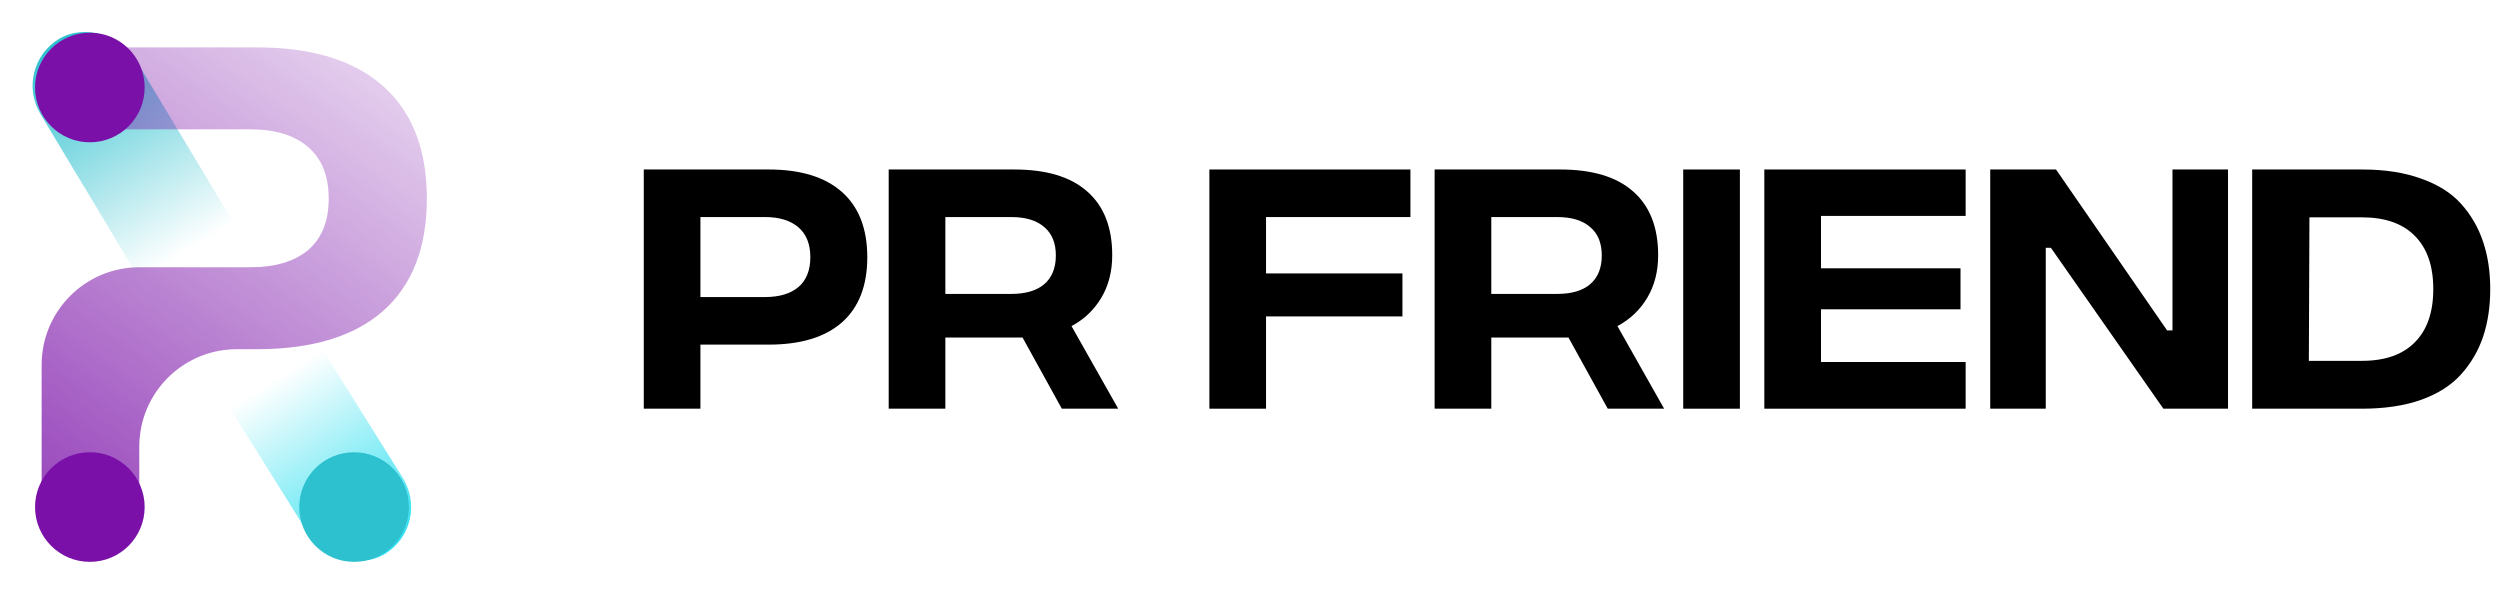
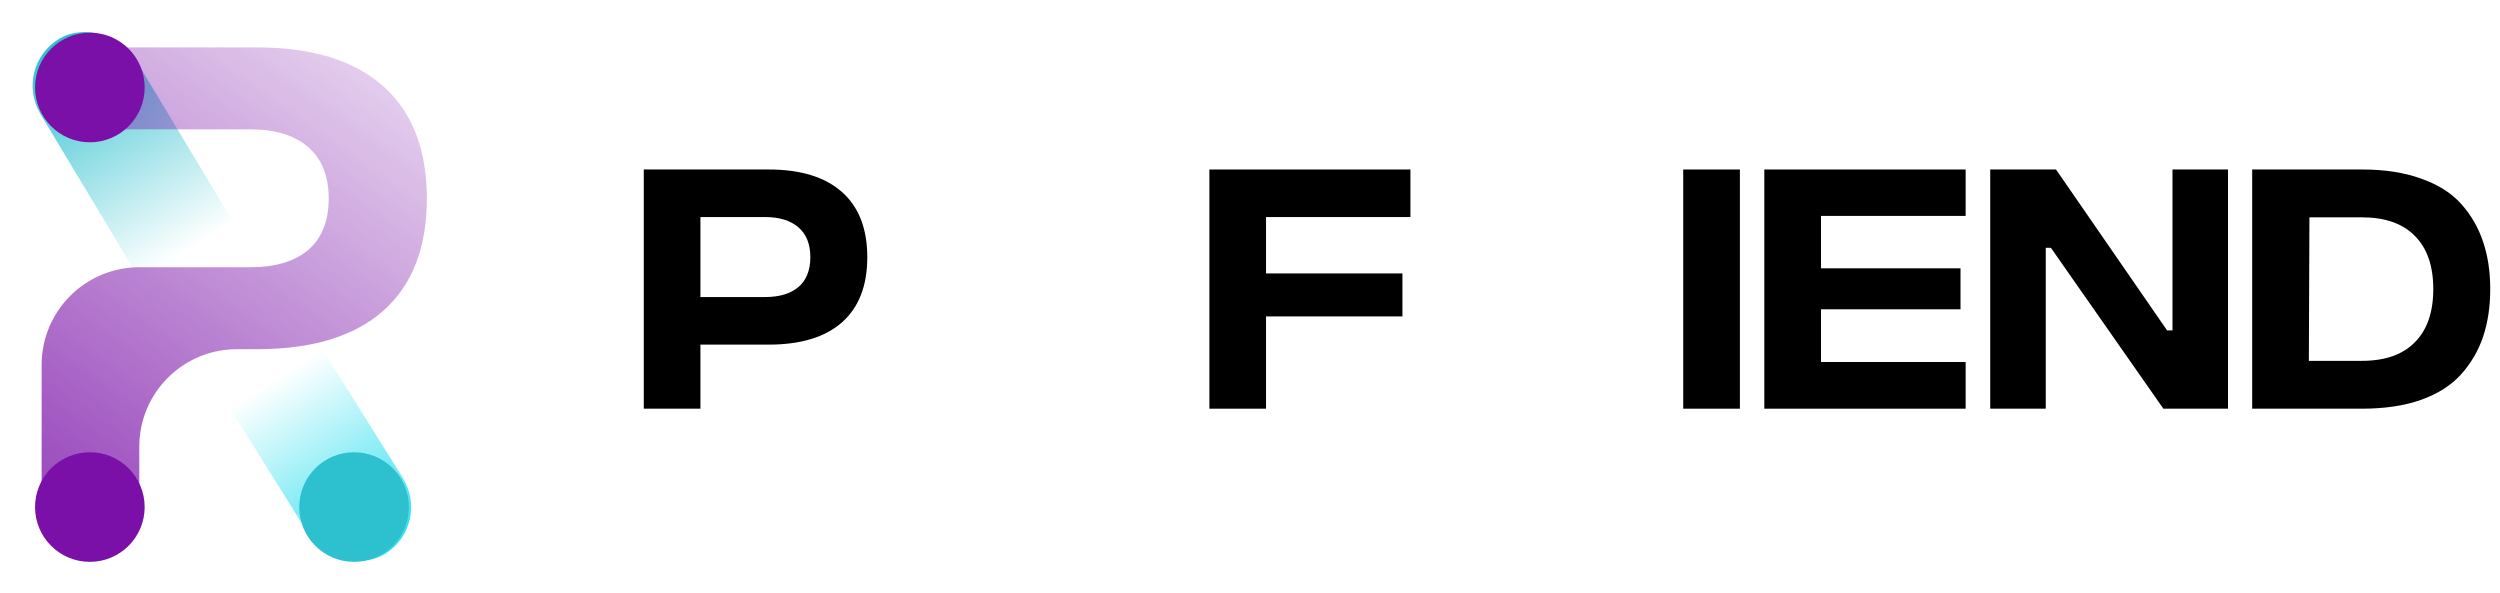
<svg xmlns="http://www.w3.org/2000/svg" width="118" height="28" viewBox="0 0 118 28" fill="none">
  <rect x="20.386" y="24.757" width="5.175" height="13.212" rx="2.587" transform="rotate(147.99 20.386 24.757)" fill="url(#paint0_linear_258_2455)" />
  <rect x="0.575" y="3.165" width="5.175" height="15.904" rx="2.587" transform="rotate(-30.998 0.575 3.165)" fill="url(#paint1_linear_258_2455)" />
  <path d="M12.133 2.237H5.888C4.083 2.237 3.262 4.492 4.645 5.653C4.993 5.945 5.434 6.105 5.888 6.105H11.832C12.99 6.105 13.893 6.383 14.542 6.939C15.19 7.495 15.515 8.306 15.515 9.371C15.515 10.437 15.19 11.247 14.542 11.803C13.893 12.344 12.99 12.614 11.832 12.614H6.574C4.029 12.614 1.965 14.677 1.965 17.223V23.384C1.965 24.657 2.997 25.689 4.27 25.689C5.542 25.689 6.574 24.657 6.574 23.384V21.085C6.574 18.543 8.635 16.482 11.178 16.482H12.133C14.727 16.482 16.711 15.88 18.085 14.675C19.46 13.455 20.147 11.687 20.147 9.371C20.147 7.055 19.46 5.287 18.085 4.067C16.711 2.847 14.727 2.237 12.133 2.237Z" fill="url(#paint2_linear_258_2455)" />
  <circle cx="4.241" cy="4.13" r="2.587" transform="rotate(-180 4.241 4.13)" fill="#7A10A8" />
  <circle cx="16.712" cy="23.933" r="2.587" transform="rotate(-180 16.712 23.933)" fill="#2DC0CE" />
  <circle cx="4.241" cy="23.933" r="2.587" transform="rotate(-180 4.241 23.933)" fill="#7A10A8" />
  <path d="M30.386 19.29V8H36.286C37.791 8 38.943 8.354 39.74 9.062C40.538 9.77 40.936 10.796 40.936 12.14C40.936 13.484 40.538 14.51 39.74 15.217C38.943 15.916 37.791 16.266 36.286 16.266H33.06V19.29H30.386ZM33.06 14.021H36.111C36.783 14.021 37.307 13.864 37.684 13.551C38.06 13.228 38.248 12.758 38.248 12.14C38.248 11.521 38.06 11.051 37.684 10.728C37.307 10.406 36.783 10.245 36.111 10.245H33.06V14.021Z" fill="black" />
-   <path d="M52.779 19.29H50.118L48.263 15.93H44.621V19.29H41.946V8H47.874C49.388 8 50.535 8.345 51.314 9.035C52.103 9.725 52.497 10.728 52.497 12.046C52.497 12.807 52.327 13.475 51.986 14.048C51.646 14.622 51.175 15.07 50.575 15.392L52.779 19.29ZM44.621 10.245V13.873H47.726C48.407 13.873 48.926 13.721 49.285 13.416C49.652 13.103 49.836 12.65 49.836 12.059C49.836 11.468 49.652 11.02 49.285 10.715C48.926 10.401 48.407 10.245 47.726 10.245H44.621Z" fill="black" />
  <path d="M57.083 19.29V8H66.572V10.245H59.757V12.906H66.195V14.935H59.757V19.29H57.083Z" fill="black" />
-   <path d="M78.547 19.29H75.886L74.031 15.93H70.389V19.29H67.714V8H73.642C75.156 8 76.303 8.345 77.082 9.035C77.871 9.725 78.265 10.728 78.265 12.046C78.265 12.807 78.095 13.475 77.754 14.048C77.414 14.622 76.944 15.07 76.343 15.392L78.547 19.29ZM70.389 10.245V13.873H73.494C74.175 13.873 74.694 13.721 75.053 13.416C75.42 13.103 75.604 12.65 75.604 12.059C75.604 11.468 75.42 11.02 75.053 10.715C74.694 10.401 74.175 10.245 73.494 10.245H70.389Z" fill="black" />
  <path d="M79.448 19.29V8H82.123V19.29H79.448Z" fill="black" />
  <path d="M83.276 19.29V8H92.778V10.191H85.951V12.664H92.536V14.599H85.951V17.086H92.778V19.29H83.276Z" fill="black" />
  <path d="M93.939 19.29V8H97.044L102.286 15.594H102.541V8H105.162V19.29H102.111L96.802 11.696H96.56V19.29H93.939Z" fill="black" />
  <path d="M111.491 8C112.557 8 113.485 8.143 114.273 8.43C115.071 8.708 115.703 9.107 116.168 9.626C116.634 10.146 116.979 10.742 117.203 11.414C117.427 12.077 117.539 12.821 117.539 13.645C117.539 14.469 117.427 15.217 117.203 15.89C116.979 16.553 116.634 17.144 116.168 17.664C115.703 18.183 115.071 18.587 114.273 18.873C113.485 19.151 112.557 19.29 111.491 19.29H106.303V8H111.491ZM111.478 17.032C112.571 17.032 113.404 16.741 113.978 16.158C114.56 15.576 114.851 14.738 114.851 13.645C114.851 12.552 114.56 11.714 113.978 11.132C113.404 10.549 112.571 10.258 111.478 10.258H109.005L108.978 17.032H111.478Z" fill="black" />
  <defs>
    <linearGradient id="paint0_linear_258_2455" x1="22.973" y1="24.757" x2="22.973" y2="34.489" gradientUnits="userSpaceOnUse">
      <stop stop-color="#2EDFEF" />
      <stop offset="1" stop-color="#2EDFEF" stop-opacity="0" />
    </linearGradient>
    <linearGradient id="paint1_linear_258_2455" x1="3.163" y1="3.165" x2="3.163" y2="14.88" gradientUnits="userSpaceOnUse">
      <stop stop-color="#2DC0CE" />
      <stop offset="1" stop-color="#2DC0CE" stop-opacity="0" />
    </linearGradient>
    <linearGradient id="paint2_linear_258_2455" x1="2.118" y1="25.572" x2="17.932" y2="3.2" gradientUnits="userSpaceOnUse">
      <stop stop-color="#7A10A8" stop-opacity="0.8" />
      <stop offset="1" stop-color="#7A10A8" stop-opacity="0.2" />
    </linearGradient>
  </defs>
</svg>